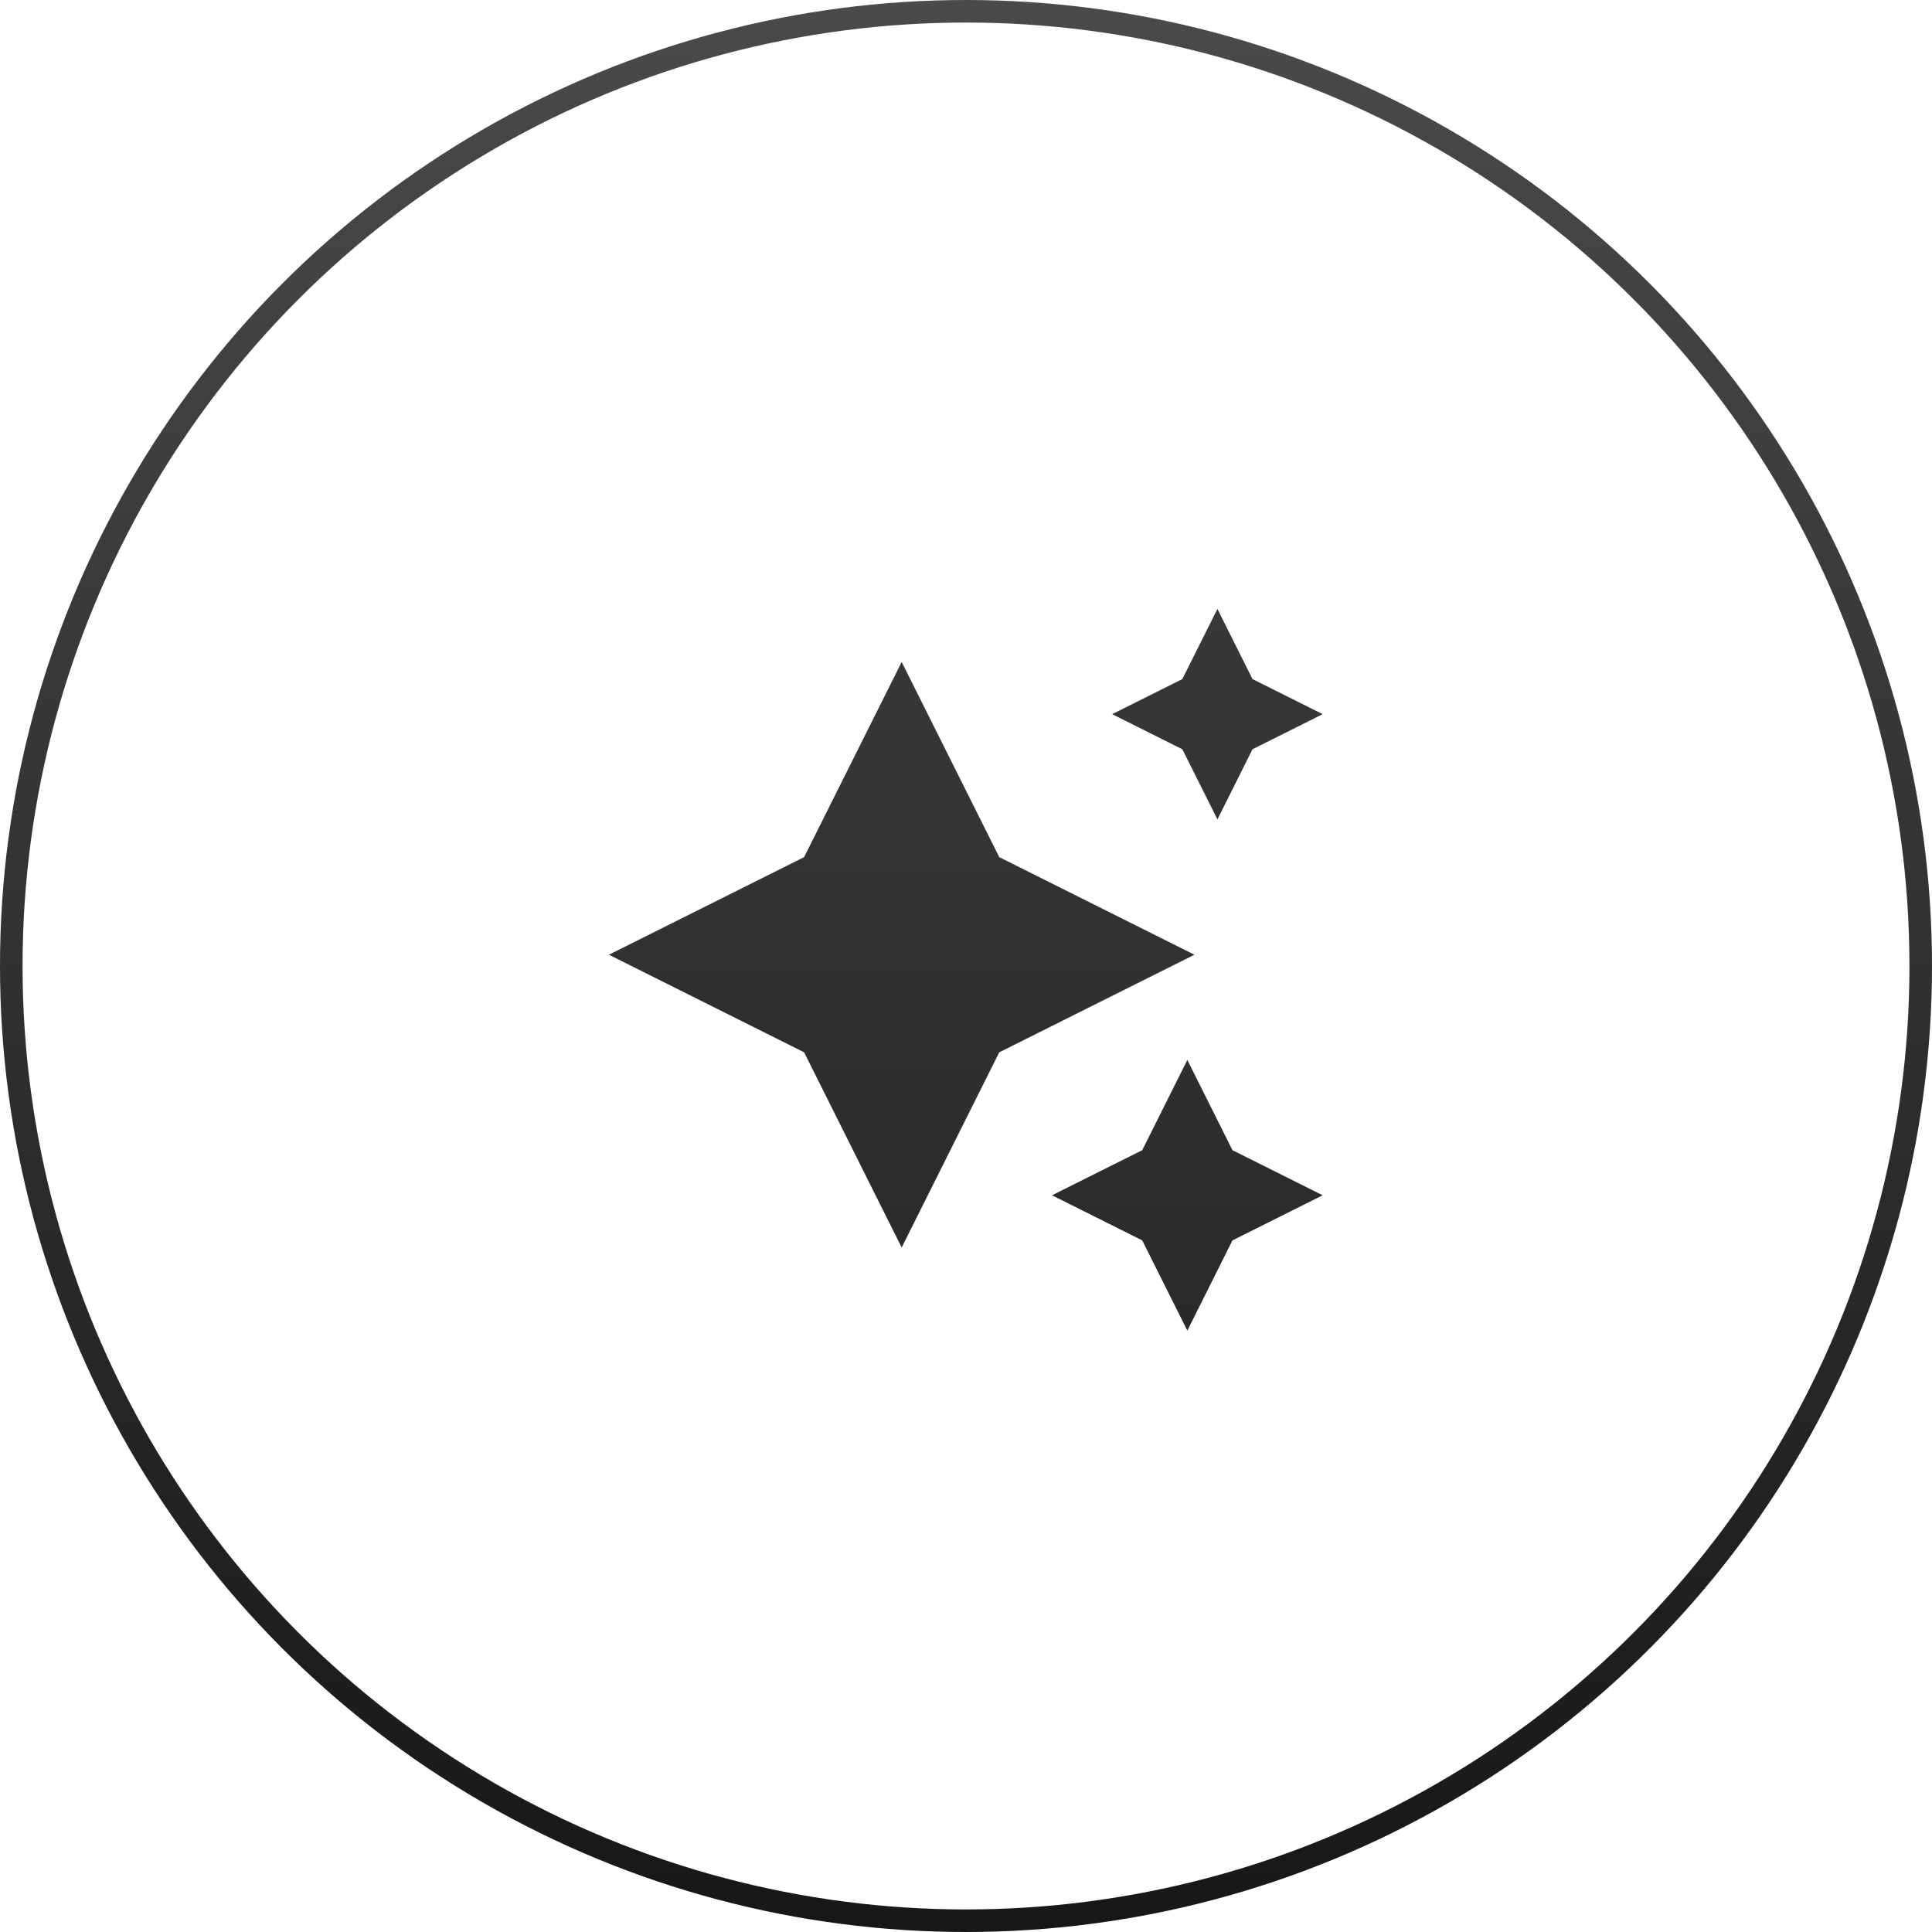
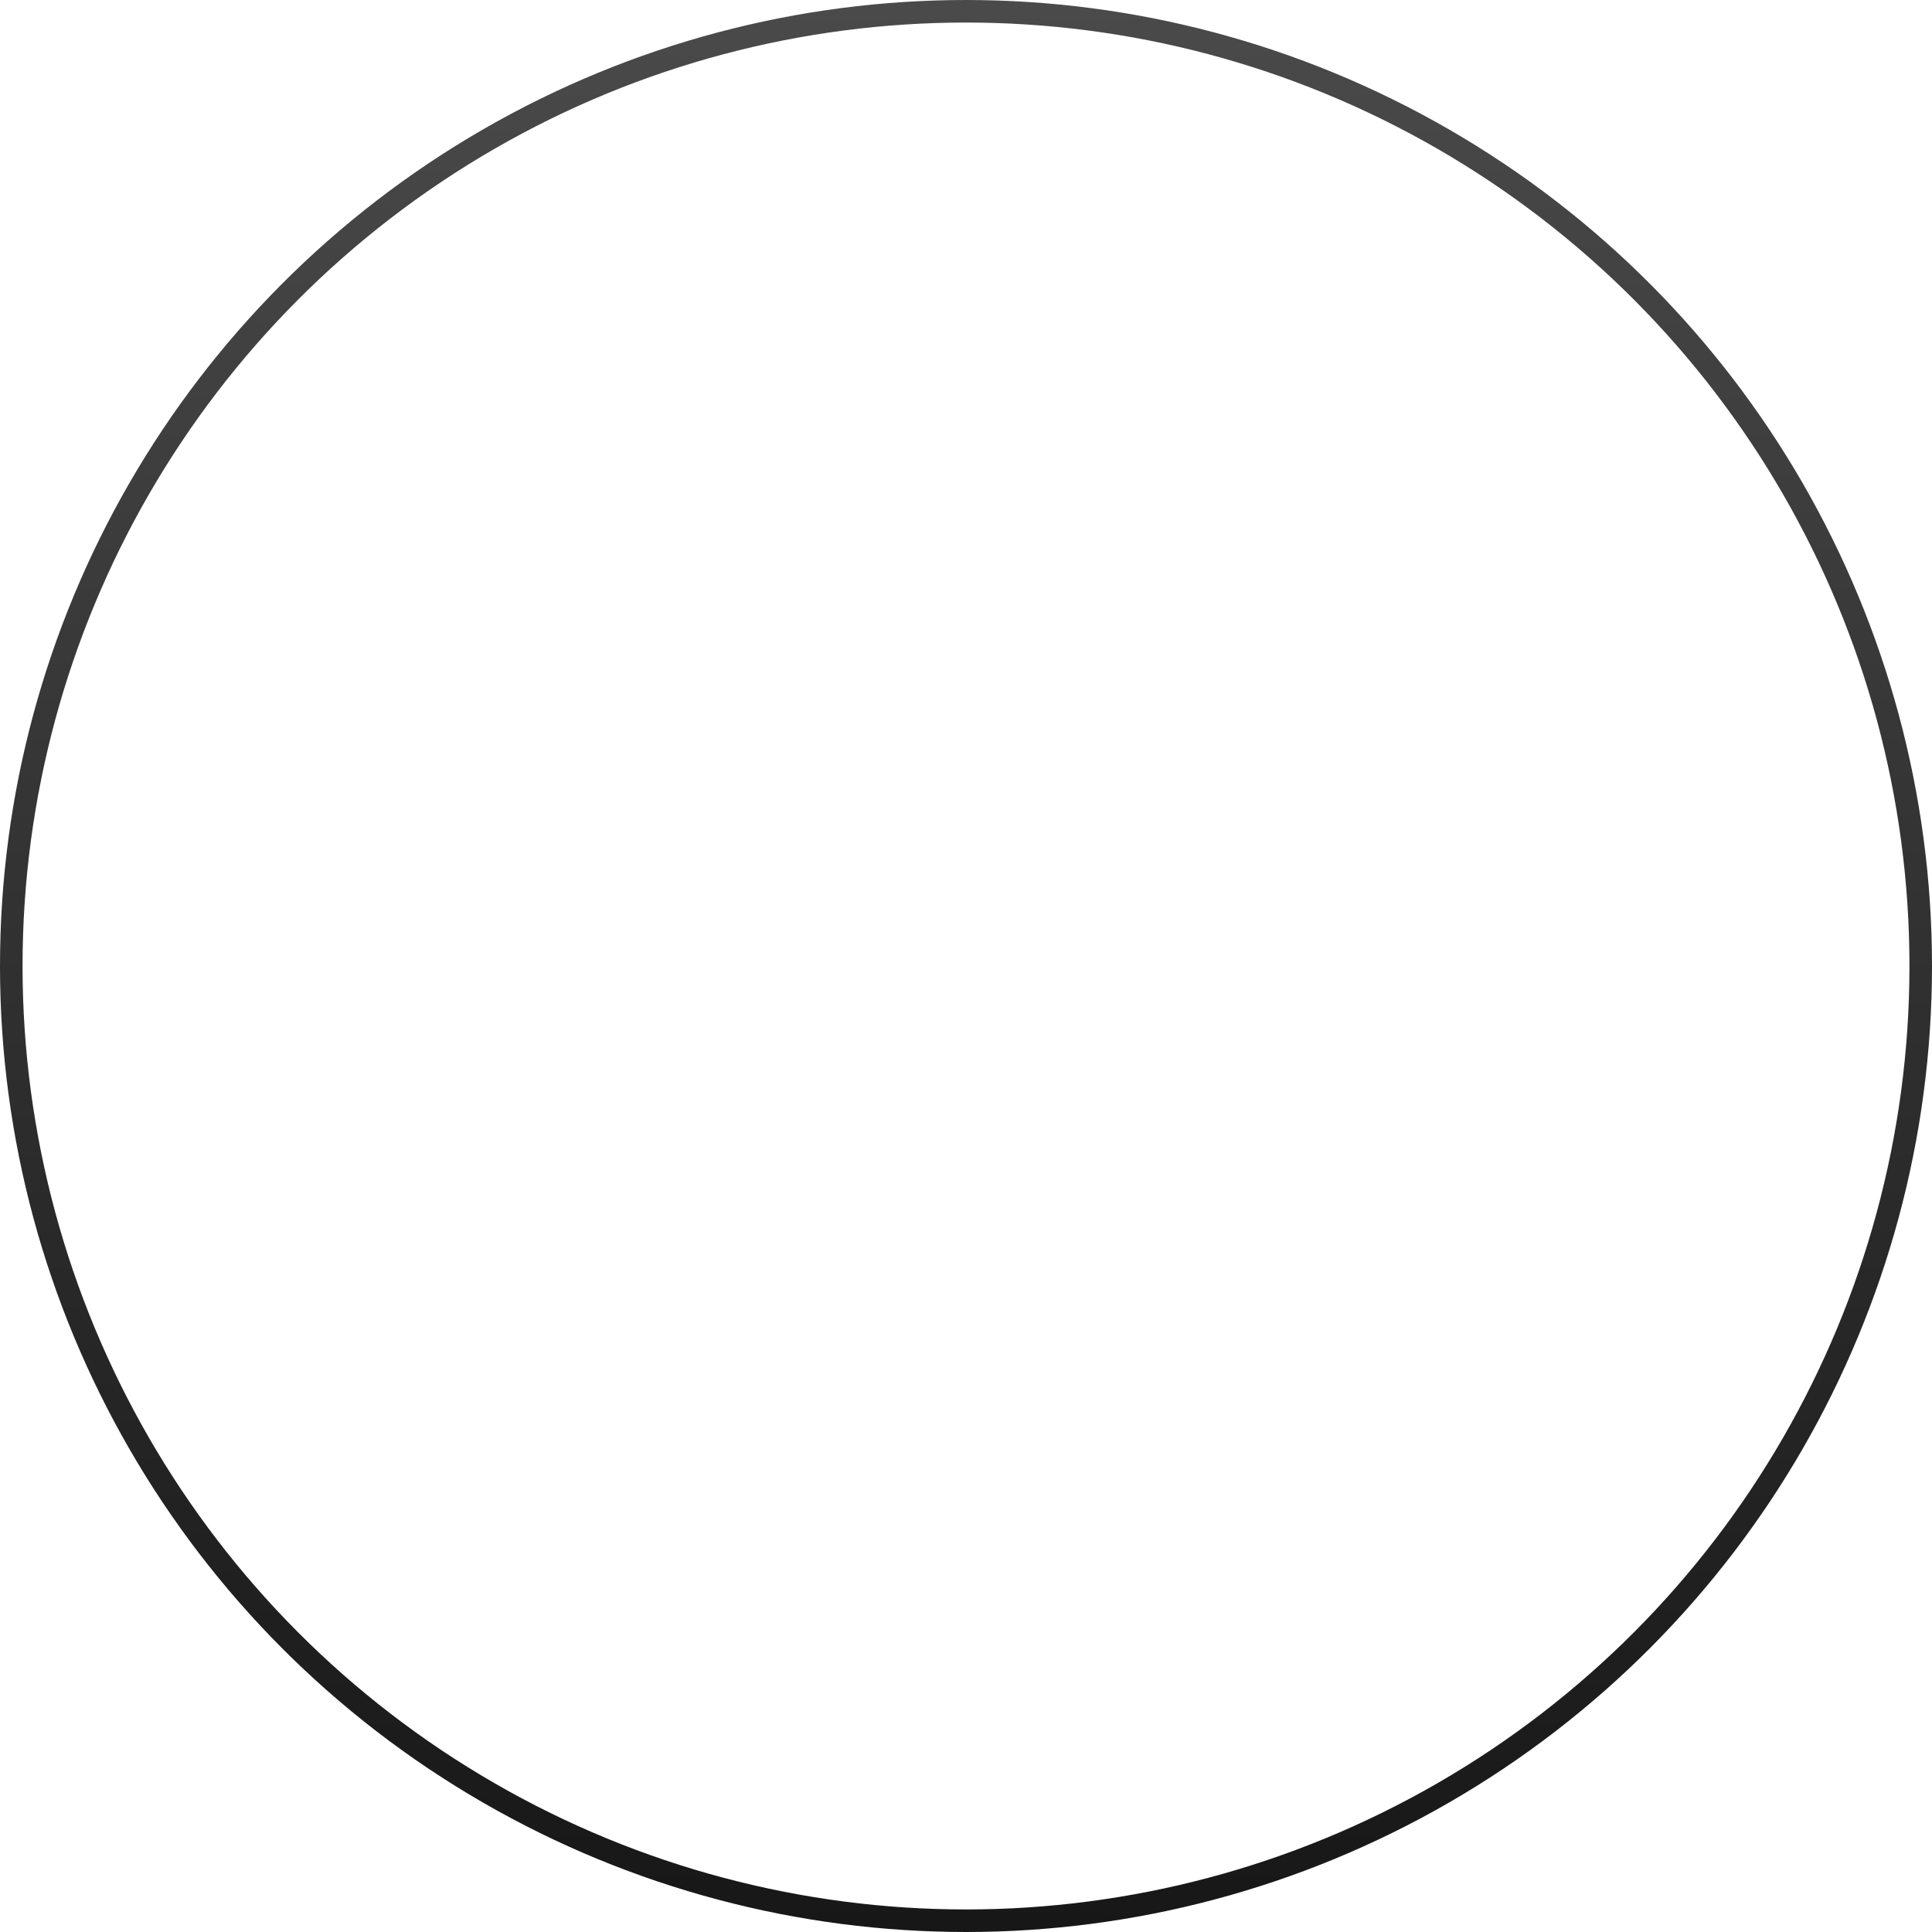
<svg xmlns="http://www.w3.org/2000/svg" width="257" height="257" viewBox="0 0 257 257" fill="none">
  <circle cx="128.5" cy="128.5" r="127" stroke="url(#paint0_linear_5_14)" stroke-width="3" />
-   <path d="M119.944 165.944L106.964 139.98L81 127L106.964 114.02L119.944 88.056L132.924 114.02L158.888 127L132.924 139.98L119.944 165.944ZM151.944 165L157.944 177L163.944 165L175.944 159L163.944 153L157.944 141L151.944 153L139.944 159L151.944 165ZM157.276 99.668L161.944 109L166.612 99.668L175.944 95L166.612 90.332L161.944 81L157.276 90.332L147.944 95L157.276 99.668Z" fill="url(#paint1_linear_5_14)" />
  <defs>
    <linearGradient id="paint0_linear_5_14" x1="128.5" y1="0" x2="128.5" y2="257" gradientUnits="userSpaceOnUse">
      <stop stop-color="#4A4A4A" />
      <stop offset="1" stop-color="#171717" />
    </linearGradient>
    <linearGradient id="paint1_linear_5_14" x1="128.472" y1="81" x2="128.472" y2="177" gradientUnits="userSpaceOnUse">
      <stop stop-color="#383838" />
      <stop offset="1" stop-color="#292929" />
    </linearGradient>
  </defs>
</svg>